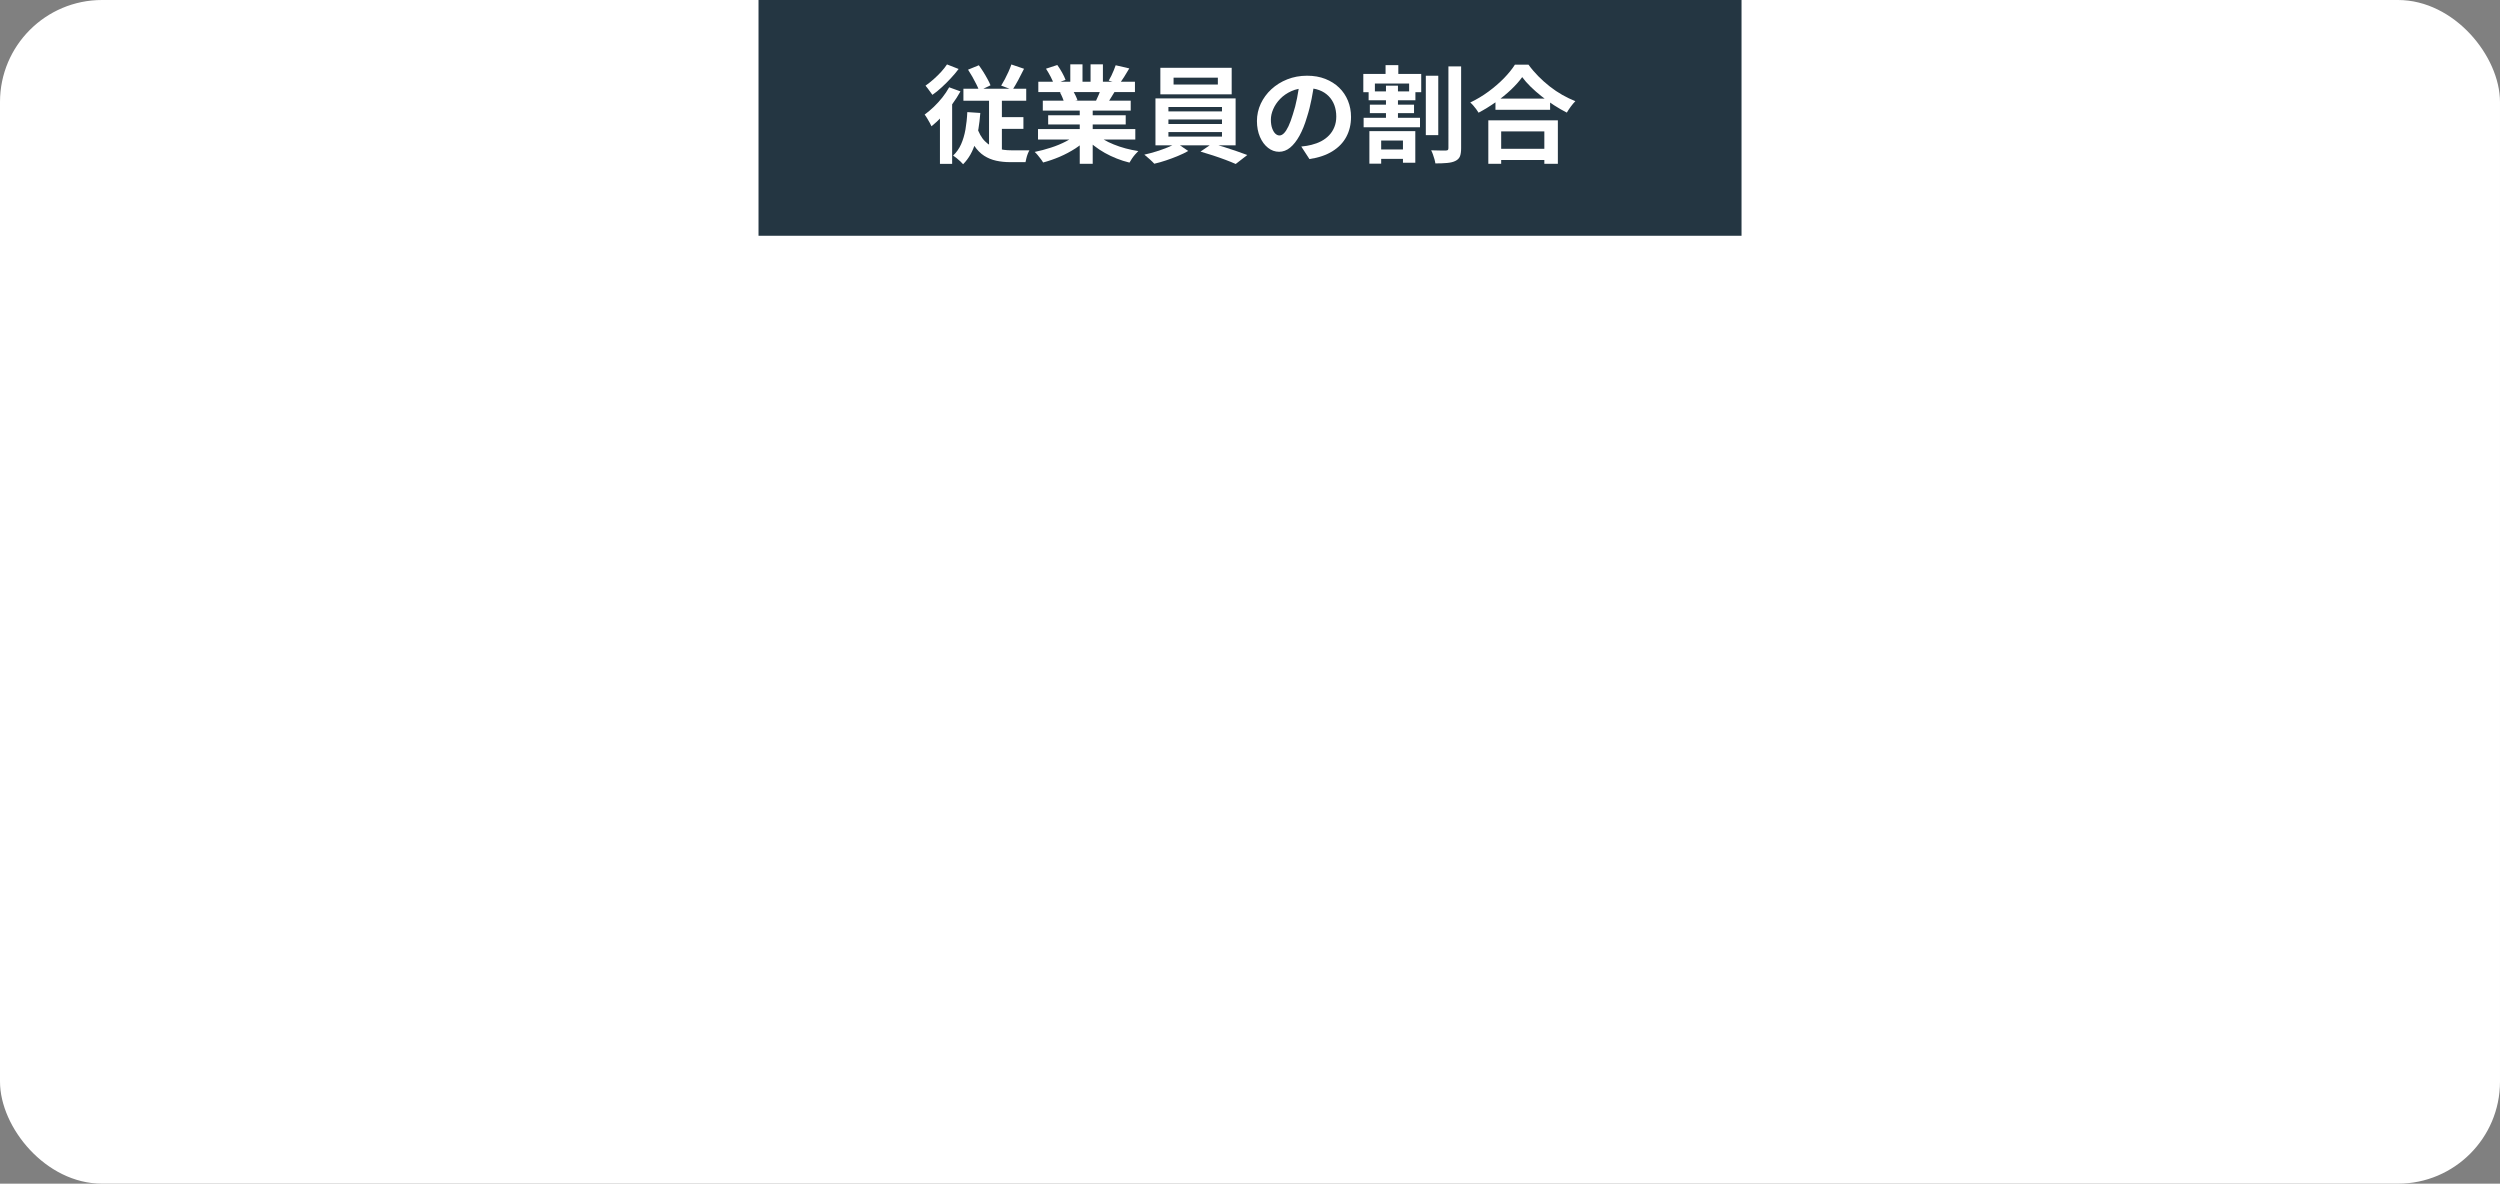
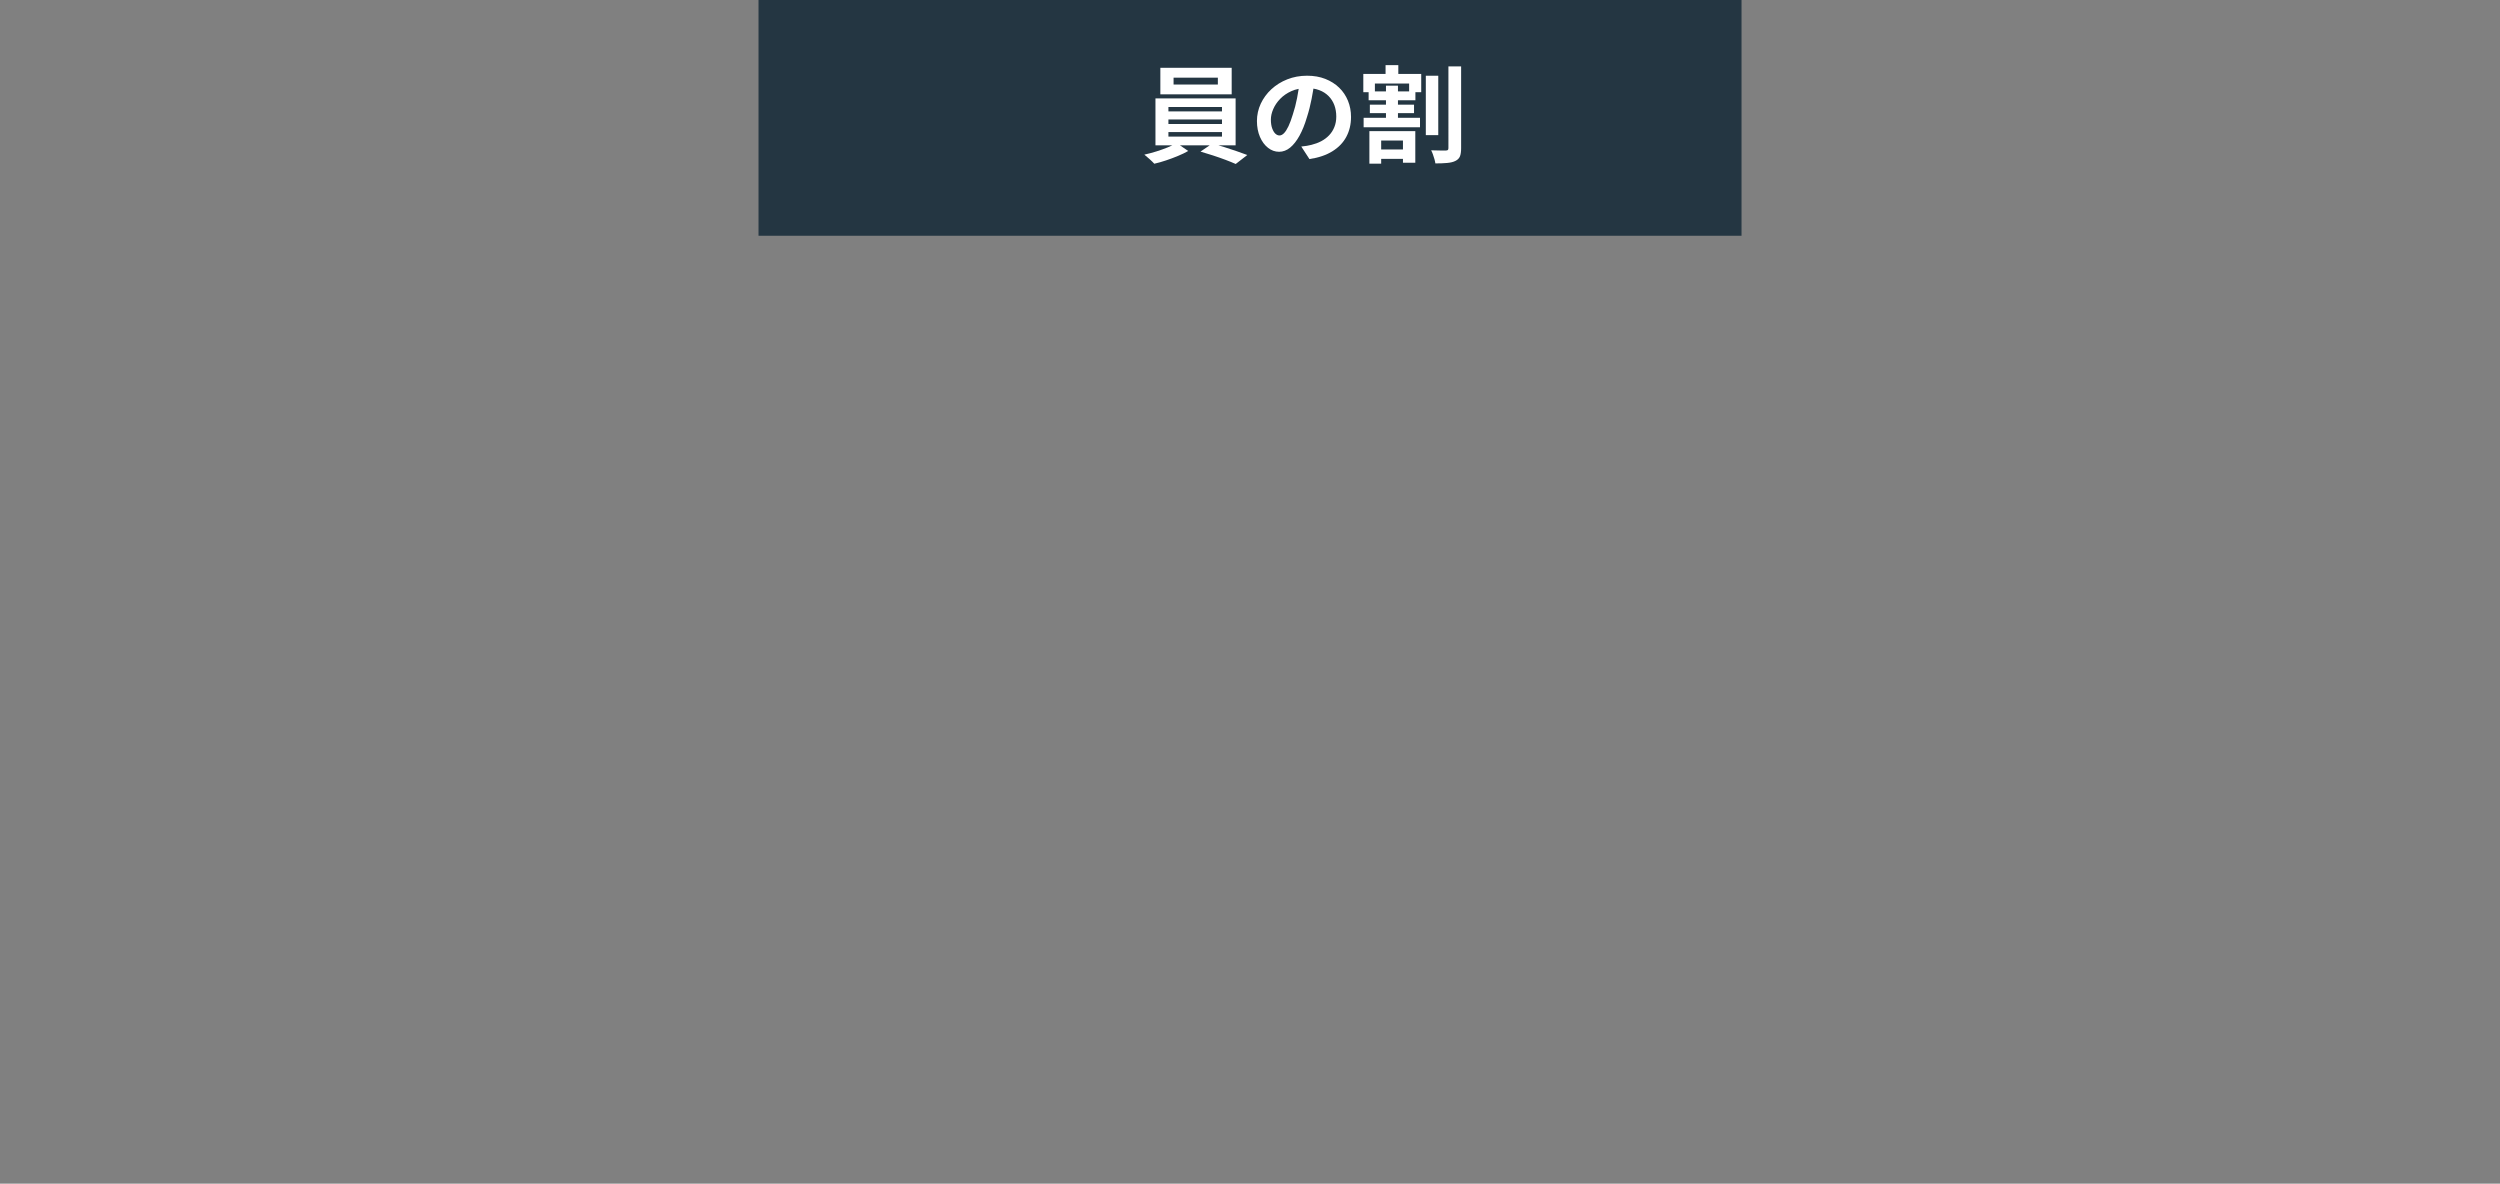
<svg xmlns="http://www.w3.org/2000/svg" id="_レイヤー_2" data-name="レイヤー_2" viewBox="0 0 490 232">
  <rect x="0" y="0" width="490" height="232" fill="#808080" stroke="none" />
  <defs>
    <style>
      .cls-1 {
        fill: #fff;
      }

      .cls-2 {
        fill: #243642;
      }
    </style>
  </defs>
  <g id="_レイヤー_1-2" data-name="レイヤー_1">
    <g>
-       <rect class="cls-1" width="490" height="232" rx="20" ry="20" />
      <g>
        <rect class="cls-2" x="148.67" width="192.67" height="46.21" />
        <g>
-           <path class="cls-1" d="M186.01,17.1l2.24.81c-.46.83-.99,1.67-1.61,2.51-.62.84-1.28,1.64-1.98,2.38-.7.75-1.4,1.4-2.09,1.95-.07-.18-.19-.41-.35-.7-.16-.29-.33-.58-.51-.88-.18-.3-.34-.54-.48-.71.6-.44,1.19-.95,1.79-1.51.59-.57,1.15-1.18,1.67-1.83.52-.66.96-1.32,1.34-2ZM185.62,12.63l2.27.89c-.44.59-.95,1.2-1.53,1.82-.58.62-1.17,1.22-1.79,1.78-.61.57-1.22,1.06-1.82,1.47-.11-.17-.25-.36-.42-.58-.16-.22-.33-.45-.49-.67-.16-.23-.31-.41-.44-.55.51-.36,1.04-.77,1.57-1.24.53-.47,1.03-.96,1.5-1.47.46-.51.84-.99,1.14-1.45ZM184.23,21.58l2.18-2.11.21.08v12.57h-2.39v-10.54ZM189.58,21.97l2.56.17c-.16,2.18-.48,4.12-.97,5.82-.49,1.7-1.29,3.11-2.4,4.23-.13-.15-.31-.34-.54-.56s-.48-.44-.74-.64-.48-.37-.68-.5c.65-.61,1.17-1.34,1.56-2.21.38-.86.67-1.83.86-2.9.18-1.07.31-2.21.36-3.41ZM188.83,17.39h12.31v2.36h-12.31v-2.36ZM191.42,24.74c.41,1.3.96,2.29,1.65,2.96.68.68,1.46,1.14,2.34,1.39.88.25,1.81.37,2.79.37h3.57c-.11.18-.22.41-.33.69-.11.28-.2.57-.27.87s-.13.55-.17.76h-3.01c-.97,0-1.88-.09-2.74-.28-.86-.19-1.64-.51-2.36-.97-.72-.46-1.36-1.11-1.92-1.94-.56-.83-1.04-1.88-1.44-3.15l1.9-.71ZM189.73,13.66l2.12-.87c.3.4.59.84.89,1.31s.56.94.81,1.39c.25.45.45.86.59,1.23l-2.22,1.06c-.14-.39-.33-.82-.57-1.29-.24-.48-.49-.96-.77-1.45-.28-.49-.56-.95-.84-1.38ZM193.85,18.2h2.52v12.43l-2.52-1.26v-11.16ZM195.05,22.96h5.54v2.3h-5.54v-2.3ZM198.21,12.63l2.5.85c-.37.75-.75,1.48-1.14,2.22-.39.73-.77,1.37-1.12,1.91l-2.22-.83c.23-.36.47-.78.72-1.25.25-.48.49-.97.72-1.48.23-.51.41-.98.56-1.41Z" />
-           <path class="cls-1" d="M211.17,26.21l2.03.89c-.67.72-1.48,1.38-2.43,2-.95.61-1.96,1.15-3.05,1.62-1.08.46-2.17.84-3.27,1.13-.11-.21-.27-.44-.46-.69-.19-.26-.39-.51-.6-.76-.21-.25-.4-.46-.59-.62,1.07-.22,2.13-.5,3.2-.85,1.06-.34,2.04-.75,2.94-1.22.9-.47,1.64-.97,2.22-1.49ZM203.45,25.3h19.07v2.05h-19.07v-2.05ZM203.51,16.02h18.94v2.03h-18.94v-2.03ZM204.39,19.73h17.23v1.95h-17.23v-1.95ZM205.03,13.46l2.2-.72c.31.43.63.92.94,1.48.31.56.54,1.04.68,1.44l-2.31.83c-.11-.41-.32-.9-.62-1.47-.3-.57-.6-1.08-.9-1.55ZM205.44,22.59h15.2v1.8h-15.2v-1.8ZM207.75,18.1l2.5-.39c.18.29.37.62.54.98.18.37.31.69.4.96l-2.61.44c-.07-.26-.18-.59-.34-.97s-.32-.73-.49-1.01ZM209.78,12.61h2.39v4.39h-2.39v-4.39ZM211.63,20.71h2.54v11.39h-2.54v-11.39ZM214.69,26.15c.44.41.97.8,1.58,1.17.61.37,1.29.7,2.02.99.73.3,1.51.56,2.33.78.82.22,1.65.39,2.49.52-.2.19-.41.42-.63.67s-.43.53-.62.81c-.19.28-.35.54-.48.78-.86-.21-1.69-.47-2.51-.8s-1.6-.69-2.34-1.11c-.74-.42-1.44-.88-2.09-1.39-.66-.51-1.23-1.06-1.73-1.64l1.99-.79ZM213.75,12.61h2.42v4.25h-2.42v-4.25ZM215.85,17.22l2.71.62c-.3.48-.58.95-.86,1.4s-.51.83-.73,1.15l-2.18-.58c.18-.39.38-.82.58-1.29.2-.48.36-.91.47-1.29ZM218.67,12.79l2.67.62c-.33.57-.66,1.12-1,1.65-.34.53-.66.98-.94,1.36l-2.09-.62c.17-.28.34-.59.51-.94s.33-.71.48-1.08.27-.69.37-.98Z" />
          <path class="cls-1" d="M230.62,28.04l2.27,1.55c-.57.33-1.24.66-2,.97-.76.32-1.55.61-2.35.88-.81.27-1.57.49-2.3.65-.24-.26-.55-.57-.93-.91-.38-.34-.72-.63-1.02-.87.75-.17,1.53-.37,2.33-.62.8-.25,1.55-.52,2.27-.81.71-.29,1.29-.57,1.73-.85ZM226.47,19.28h15.71v9.2h-15.71v-9.2ZM227.43,13.29h13.98v5.2h-13.98v-5.2ZM229.01,20.97v.87h10.5v-.87h-10.5ZM229.01,23.42v.89h10.5v-.89h-10.5ZM229.01,25.88v.89h10.5v-.89h-10.5ZM230.02,15.22v1.35h8.68v-1.35h-8.68ZM235.3,29.71l2.27-1.55c.75.18,1.55.4,2.39.67.84.27,1.66.54,2.45.81.79.27,1.48.52,2.06.74l-2.27,1.76c-.56-.25-1.23-.52-2.02-.82-.79-.3-1.61-.58-2.46-.86-.85-.28-1.66-.52-2.43-.75Z" />
          <path class="cls-1" d="M257.63,16.04c-.14,1.05-.33,2.17-.56,3.36-.23,1.19-.53,2.39-.92,3.6-.41,1.4-.9,2.6-1.45,3.6-.56,1.01-1.17,1.79-1.83,2.33-.66.54-1.39.82-2.17.82s-1.51-.26-2.17-.78c-.66-.52-1.19-1.23-1.58-2.14-.39-.91-.59-1.95-.59-3.11s.25-2.33.75-3.4c.5-1.06,1.19-2.01,2.08-2.83.89-.82,1.93-1.47,3.12-1.94,1.19-.47,2.48-.71,3.86-.71s2.52.21,3.58.62c1.06.42,1.97.99,2.72,1.72.76.73,1.33,1.59,1.73,2.57.4.98.6,2.04.6,3.17,0,1.45-.31,2.75-.92,3.89-.61,1.15-1.52,2.09-2.73,2.84s-2.7,1.26-4.5,1.53l-1.6-2.46c.41-.04.78-.09,1.09-.14.31-.06.61-.12.9-.19.68-.17,1.32-.4,1.91-.71.59-.31,1.11-.7,1.55-1.16.44-.46.79-1,1.04-1.63.25-.62.37-1.3.37-2.05,0-.81-.13-1.56-.38-2.24-.26-.68-.63-1.27-1.13-1.77-.5-.5-1.1-.89-1.82-1.16-.71-.27-1.53-.4-2.46-.4-1.14,0-2.14.2-3.01.59s-1.6.9-2.2,1.52c-.6.62-1.05,1.29-1.36,2.01-.31.72-.46,1.4-.46,2.05,0,.69.09,1.27.26,1.73s.38.81.63,1.04c.25.23.52.34.8.34.3,0,.59-.15.89-.45.29-.3.58-.75.87-1.36s.57-1.38.85-2.3c.33-.99.61-2.06.83-3.19.23-1.13.39-2.24.49-3.31l2.91.08Z" />
          <path class="cls-1" d="M267.21,14.49h11.35v3.58h-2.37v-1.7h-6.71v1.7h-2.27v-3.58ZM267.27,23.09h11.05v1.86h-11.05v-1.86ZM268.25,17.91h9.17v1.74h-9.17v-1.74ZM268.4,25.7h9v6.19h-2.42v-4.35h-4.27v4.54h-2.31v-6.38ZM268.49,20.52h8.66v1.66h-8.66v-1.66ZM269.52,29.3h6.58v1.84h-6.58v-1.84ZM271.57,12.77h2.5v2.78h-2.5v-2.78ZM271.65,16.79h2.35v7.27h-2.35v-7.27ZM279.46,14.84h2.44v11.64h-2.44v-11.64ZM283.9,13.02h2.48v16.03c0,.7-.08,1.24-.24,1.62-.16.37-.45.66-.88.87-.41.21-.95.34-1.61.4-.66.06-1.44.09-2.32.09-.03-.25-.09-.53-.18-.84-.09-.31-.19-.62-.3-.93-.11-.31-.22-.58-.35-.8.61.03,1.2.04,1.75.04h1.15c.17,0,.3-.03.37-.1.08-.07.12-.19.12-.37V13.02Z" />
-           <path class="cls-1" d="M298.37,15.09c-.58.81-1.32,1.64-2.21,2.49-.89.84-1.88,1.65-2.97,2.42s-2.22,1.47-3.39,2.09c-.11-.19-.26-.41-.44-.66-.18-.25-.37-.49-.58-.73-.21-.24-.41-.45-.61-.61,1.24-.59,2.43-1.3,3.56-2.13s2.15-1.71,3.05-2.63c.9-.93,1.61-1.81,2.14-2.65h2.67c.57.79,1.21,1.54,1.92,2.26.71.72,1.46,1.39,2.25,2.01s1.61,1.17,2.47,1.66c.86.48,1.7.89,2.54,1.22-.31.32-.61.67-.9,1.07-.29.39-.54.78-.77,1.17-.83-.42-1.66-.89-2.5-1.44-.84-.54-1.65-1.12-2.43-1.74-.78-.61-1.49-1.24-2.15-1.88s-1.21-1.27-1.67-1.9ZM291.7,23.58h13.64v8.53h-2.65v-6.36h-8.46v6.36h-2.52v-8.53ZM292.83,29.16h11.05v2.2h-11.05v-2.2ZM293.11,19.32h10.71v2.2h-10.71v-2.2Z" />
        </g>
      </g>
    </g>
  </g>
</svg>